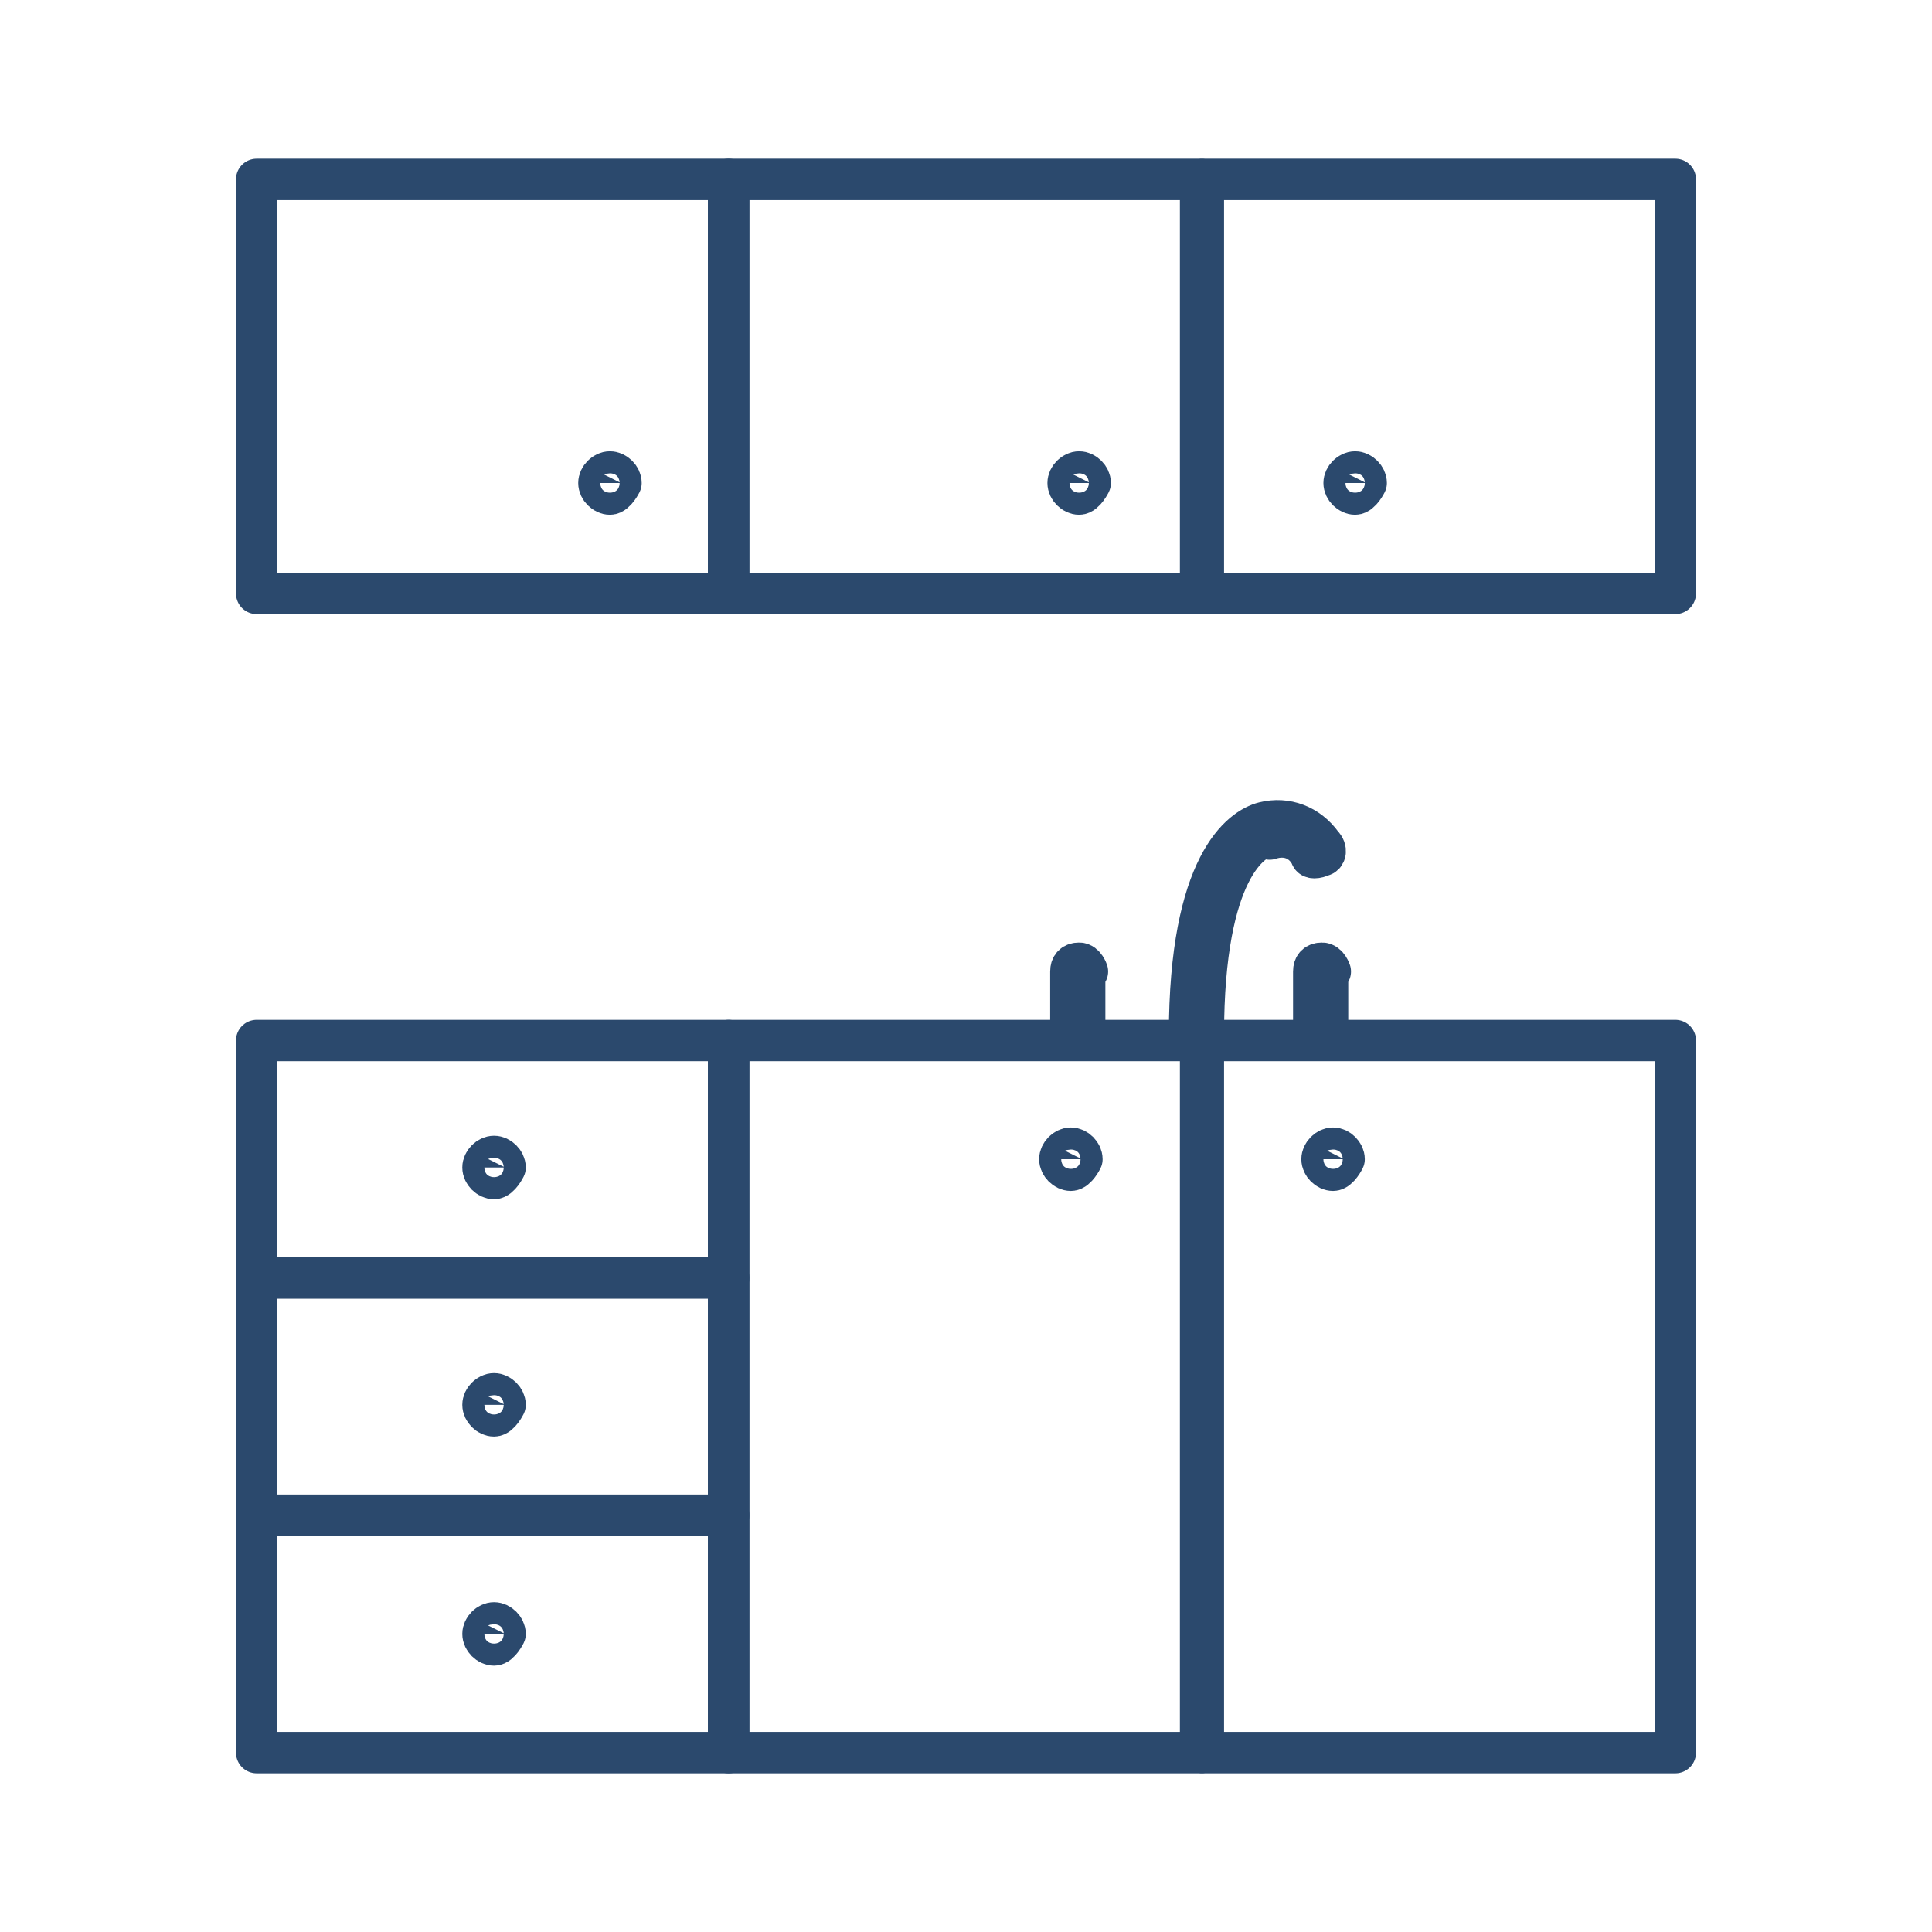
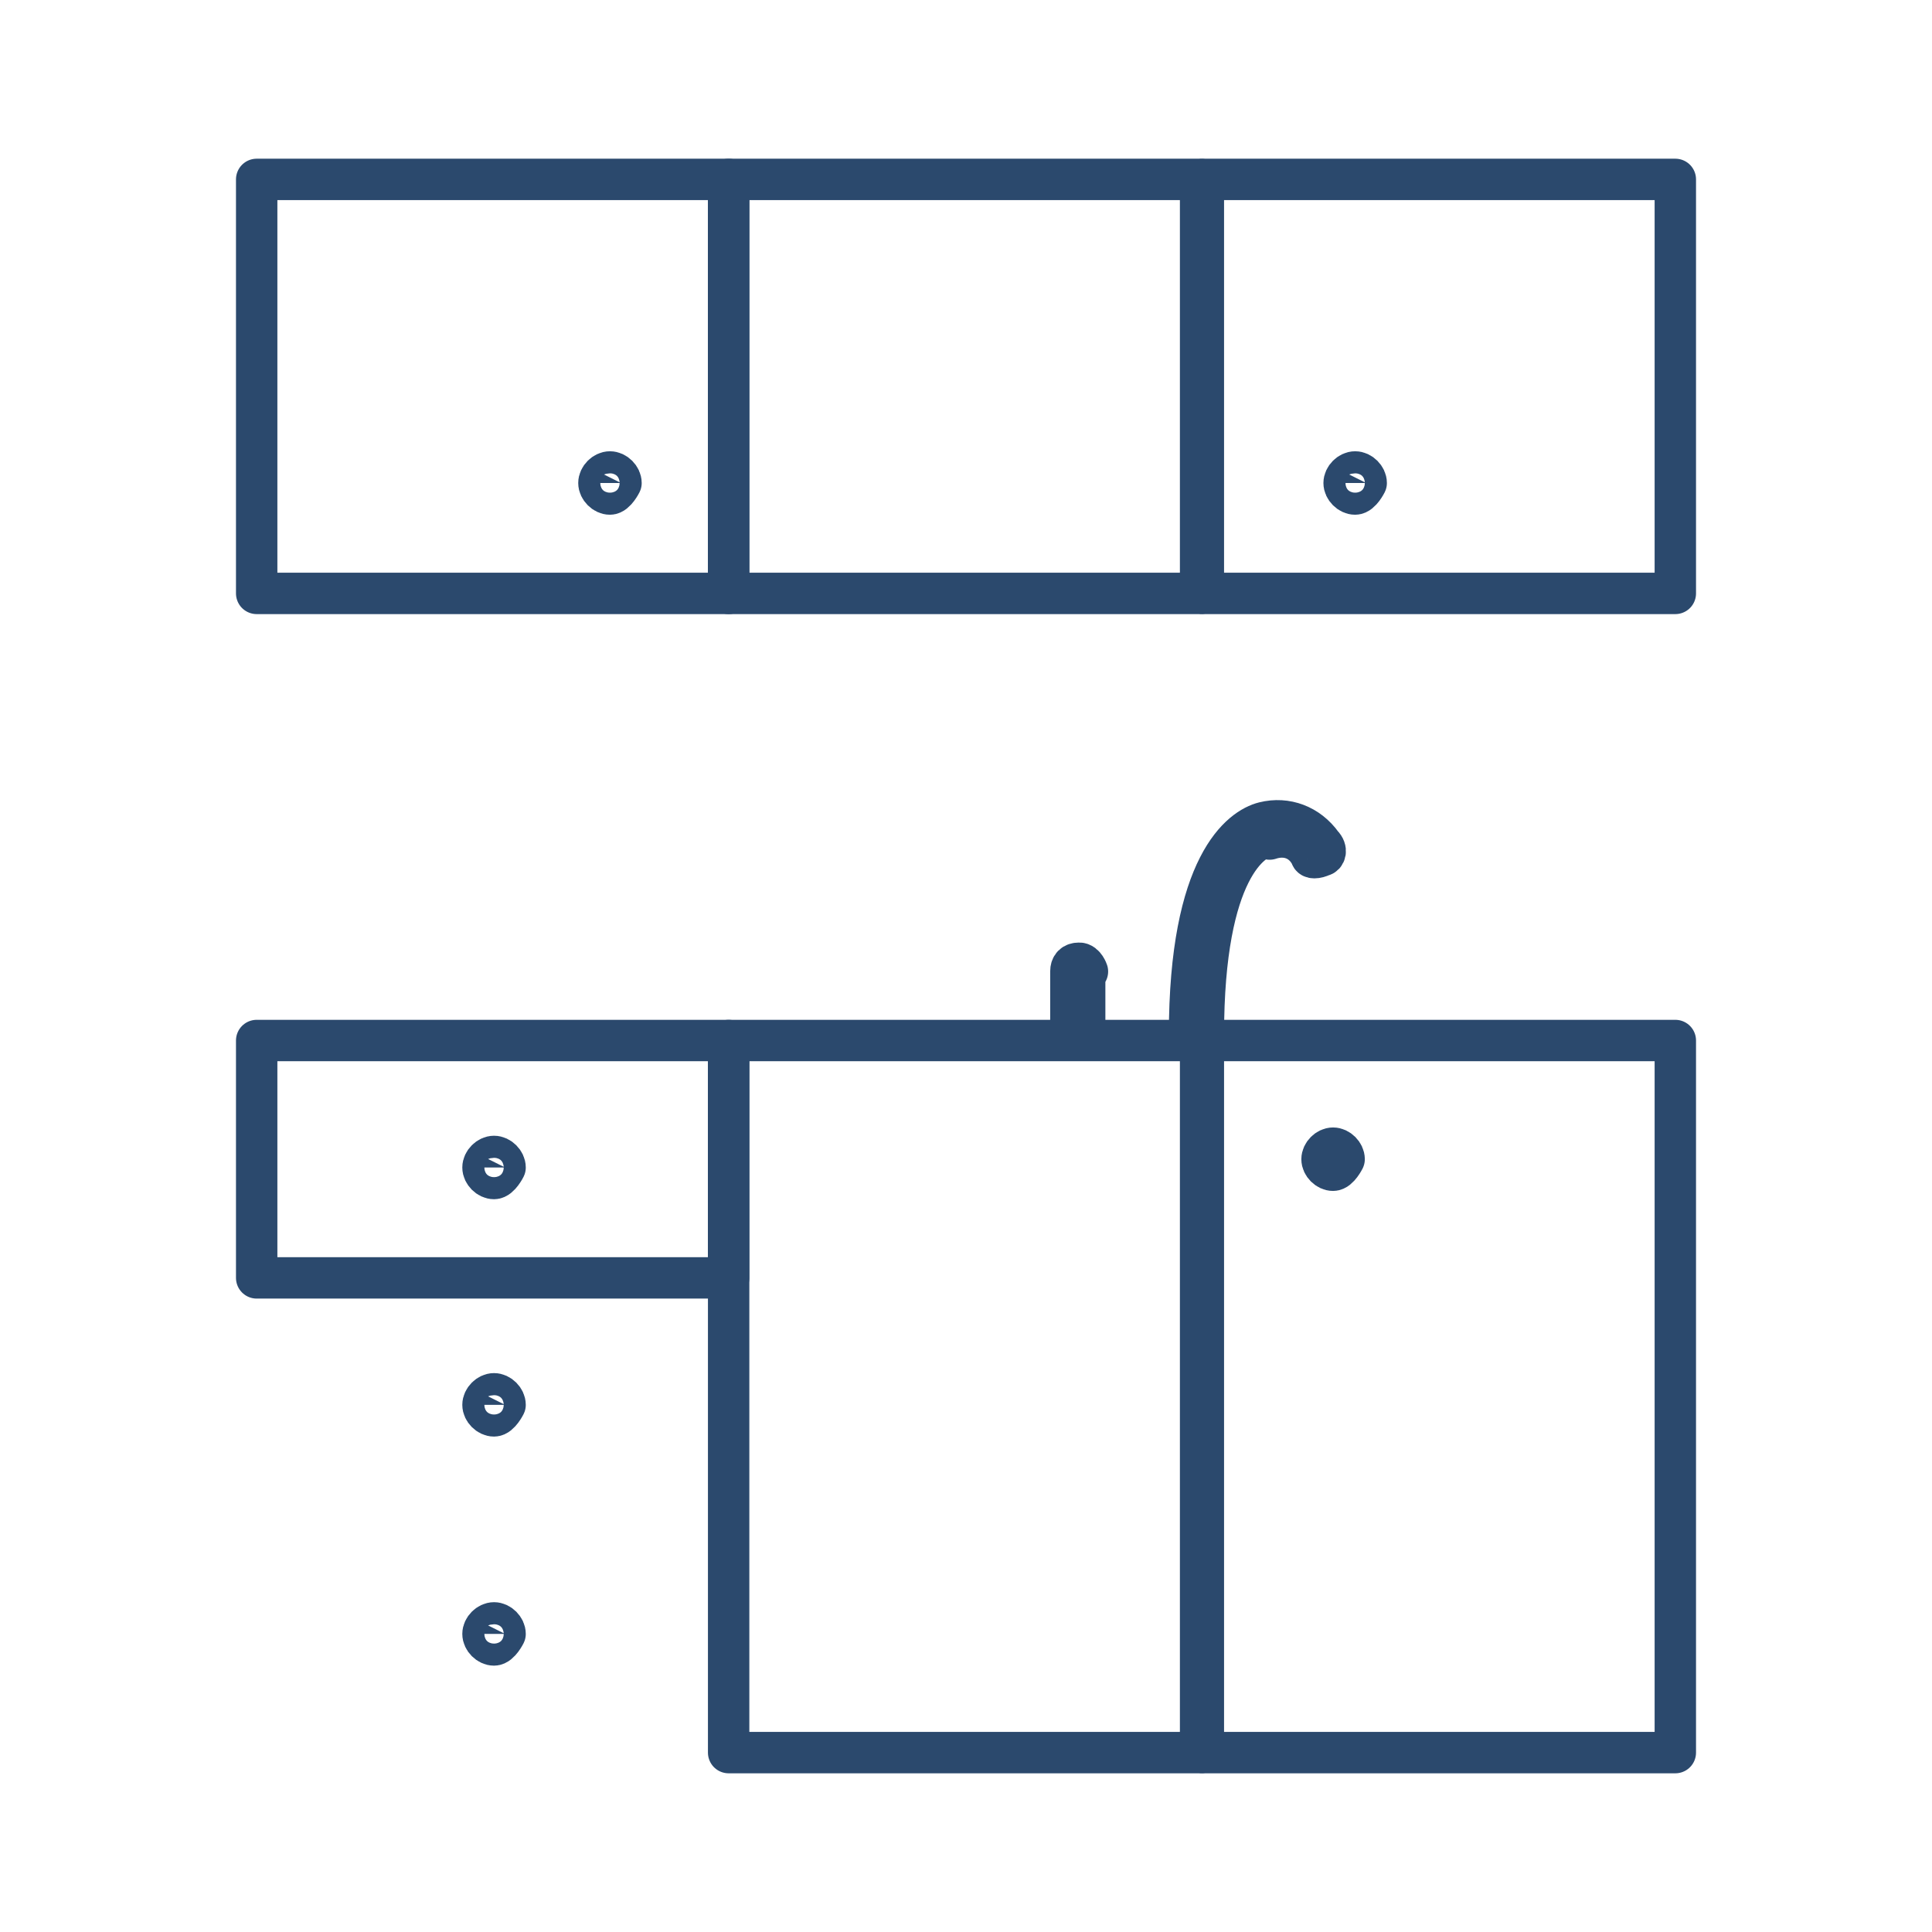
<svg xmlns="http://www.w3.org/2000/svg" id="Layer_1" data-name="Layer 1" viewBox="0 0 7 7">
  <defs>
    <style>
      .cls-1 {
        fill: none;
        stroke: #2b496d;
        stroke-linecap: round;
        stroke-linejoin: round;
        stroke-width: .15px;
      }
    </style>
  </defs>
  <rect class="cls-1" x=".93" y="3.77" width="1.71" height=".86" />
-   <rect class="cls-1" x=".93" y="4.63" width="1.71" height=".86" />
-   <rect class="cls-1" x=".93" y="5.49" width="1.71" height=".86" />
  <rect class="cls-1" x="2.64" y="3.77" width="1.71" height="2.58" />
  <rect class="cls-1" x="4.36" y="3.77" width="1.71" height="2.58" />
  <rect class="cls-1" x=".93" y=".65" width="1.71" height="1.5" />
  <rect class="cls-1" x="2.64" y=".65" width="1.71" height="1.5" />
  <rect class="cls-1" x="4.36" y=".65" width="1.71" height="1.5" />
  <path class="cls-1" d="M2.25,1.75s-.02.04-.04.04-.04-.02-.04-.04.02-.04.04-.04.04.02.04.04Z" />
-   <path class="cls-1" d="M3.95,1.75s-.02.04-.04.04-.04-.02-.04-.04.02-.04.04-.04.04.02.04.04Z" />
  <path class="cls-1" d="M4.95,1.75s-.02.04-.04.04-.04-.02-.04-.04.02-.04.04-.04.04.02.04.04Z" />
-   <path class="cls-1" d="M4.87,4.2s-.02.04-.04.04-.04-.02-.04-.04.02-.04.04-.04.04.02.04.04Z" />
-   <path class="cls-1" d="M3.92,4.2s-.02.04-.04.04-.04-.02-.04-.04.02-.04.04-.04.04.02.04.04Z" />
+   <path class="cls-1" d="M4.87,4.2s-.02.04-.04.04-.04-.02-.04-.04.02-.04.04-.04.04.02.04.04" />
  <path class="cls-1" d="M1.83,4.23s-.02.04-.04.04-.04-.02-.04-.04.02-.04.04-.04.04.02.04.04Z" />
  <path class="cls-1" d="M1.83,5.09s-.02.04-.04.04-.04-.02-.04-.04.02-.04.04-.04.04.02.04.04Z" />
  <path class="cls-1" d="M1.83,5.92s-.02.04-.04.04-.04-.02-.04-.04.02-.04.04-.04.04.02.04.04Z" />
  <path class="cls-1" d="M4.6,3.04c.06-.02.12,0,.15.06,0,.01.02.01.04,0,.01,0,.02-.02,0-.04-.05-.07-.13-.1-.21-.08-.08.02-.27.15-.27.77h.05c0-.61.18-.71.23-.72Z" />
  <path class="cls-1" d="M3.94,3.52s-.01-.03-.03-.03-.03.01-.03.03v.24h.05v-.24Z" />
-   <path class="cls-1" d="M4.82,3.52s-.01-.03-.03-.03-.03.01-.03.03v.24h.05v-.24Z" />
</svg>